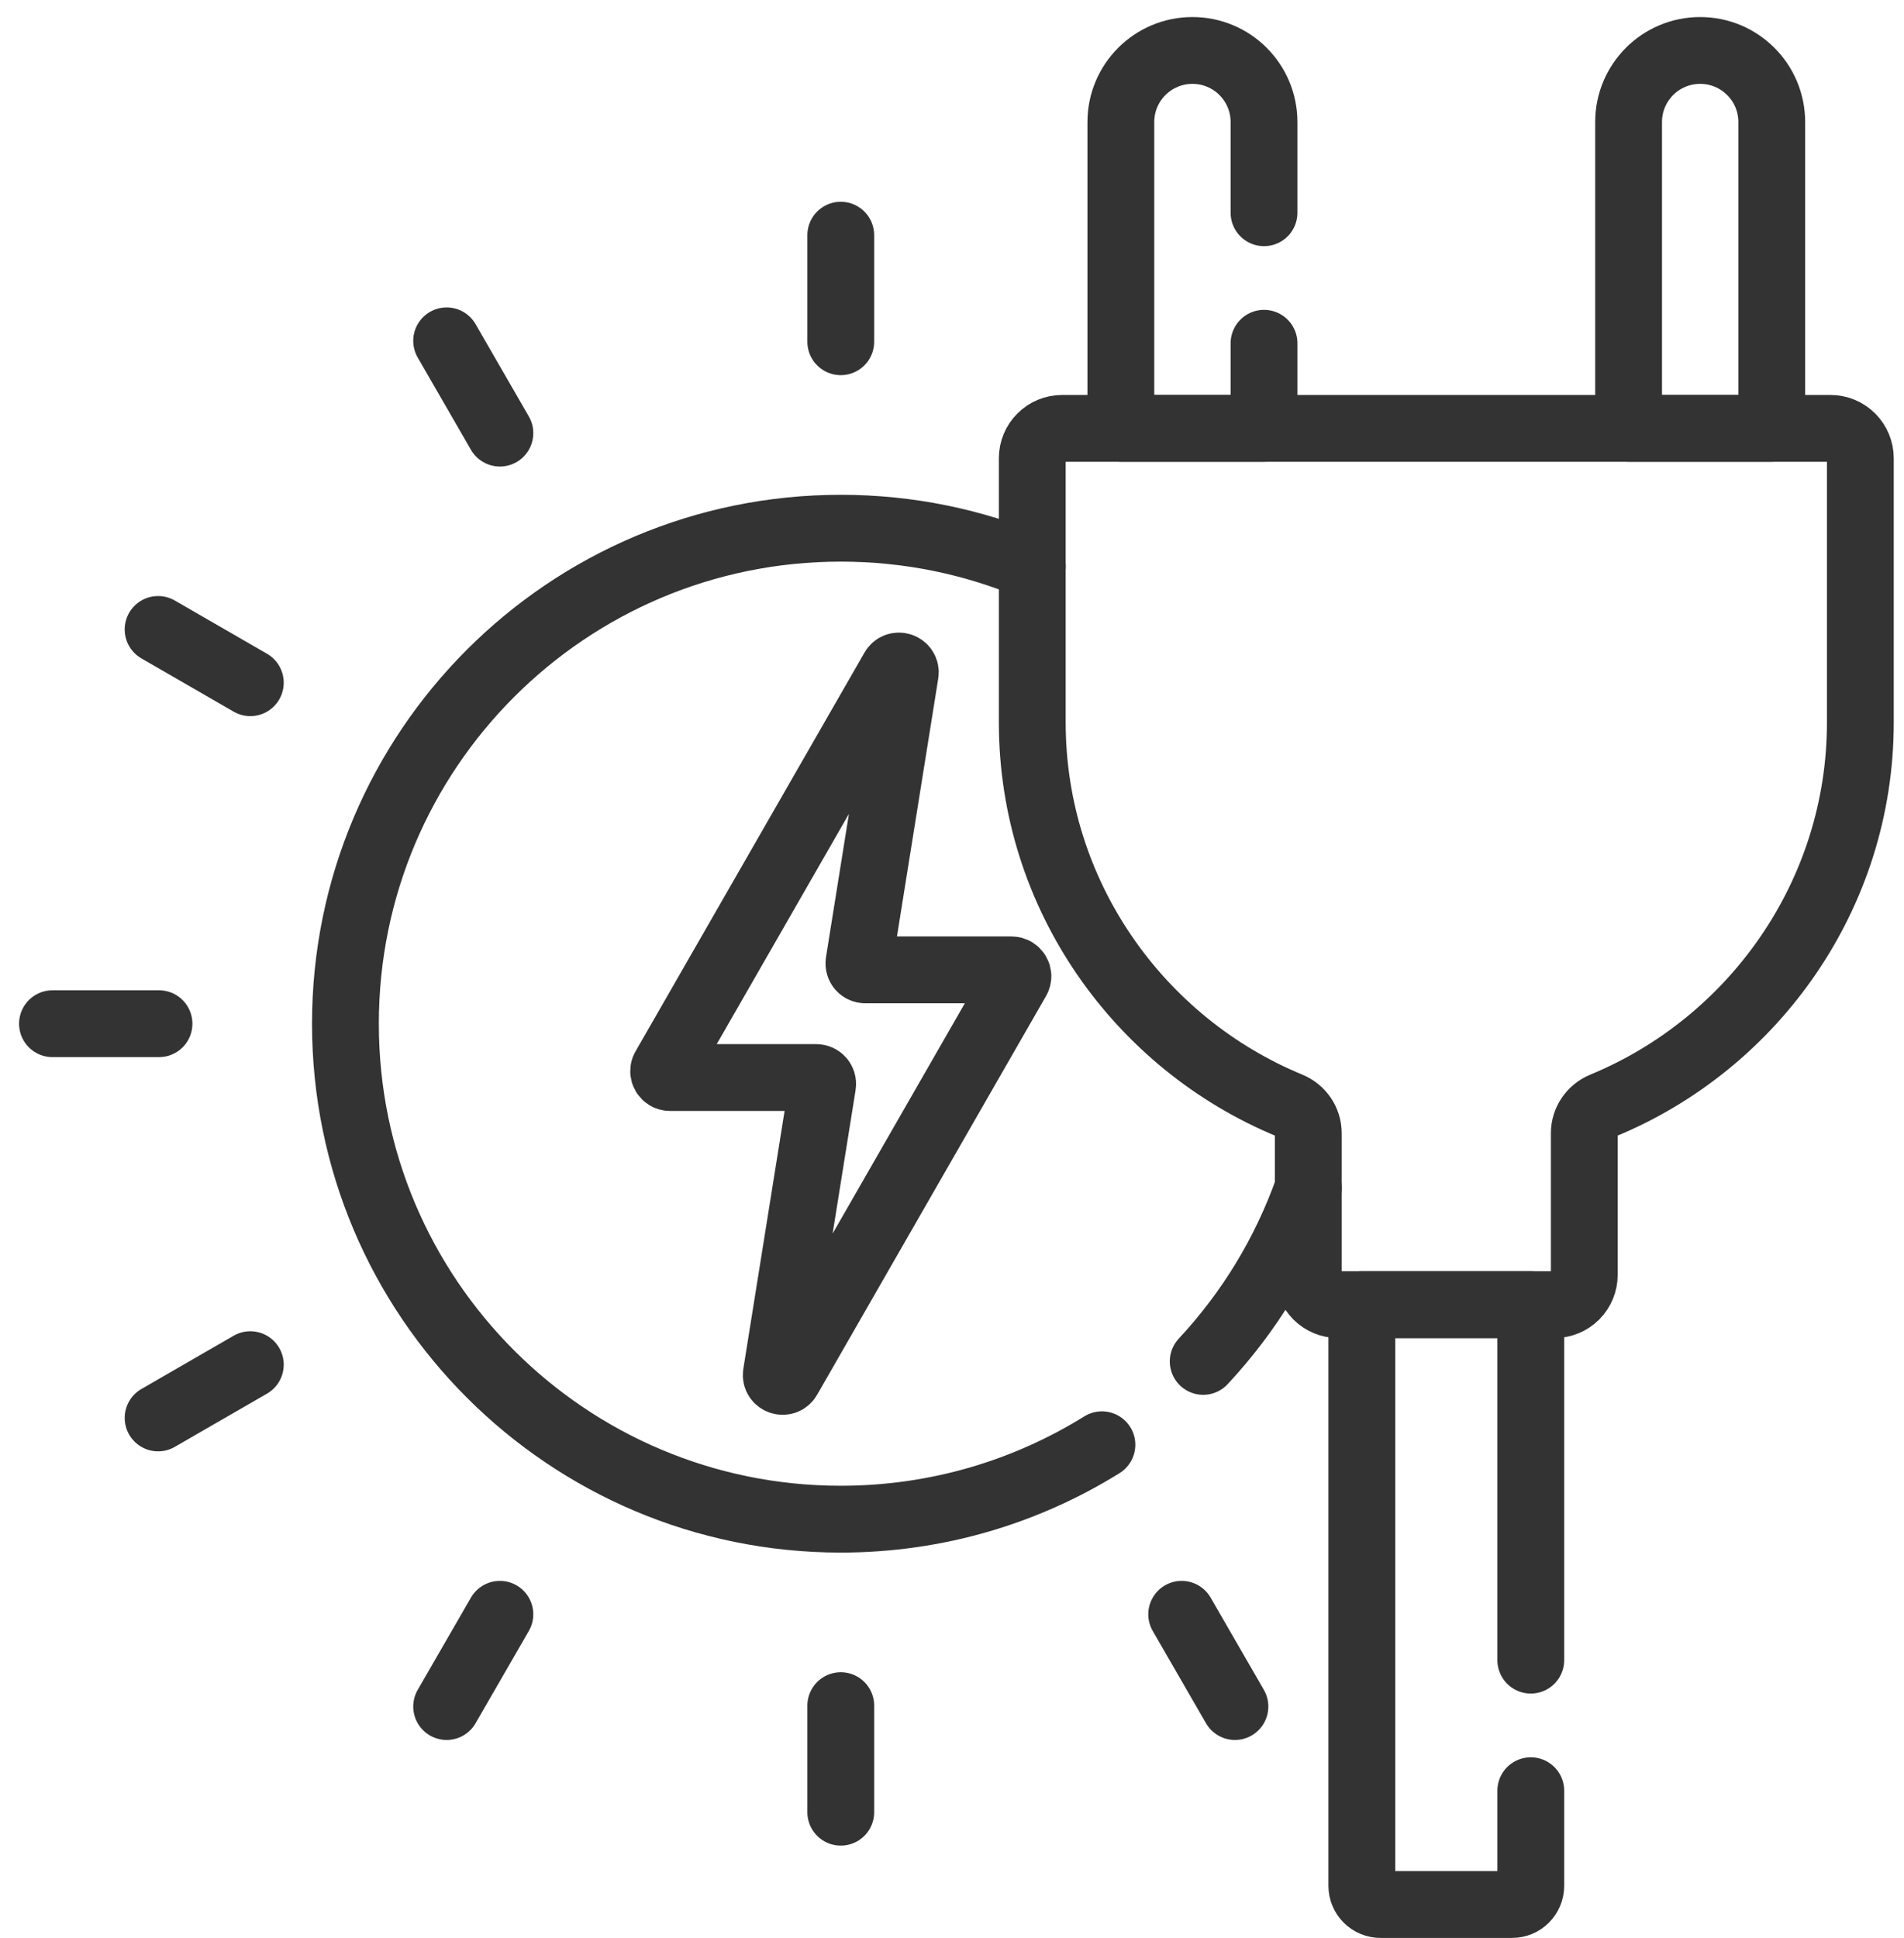
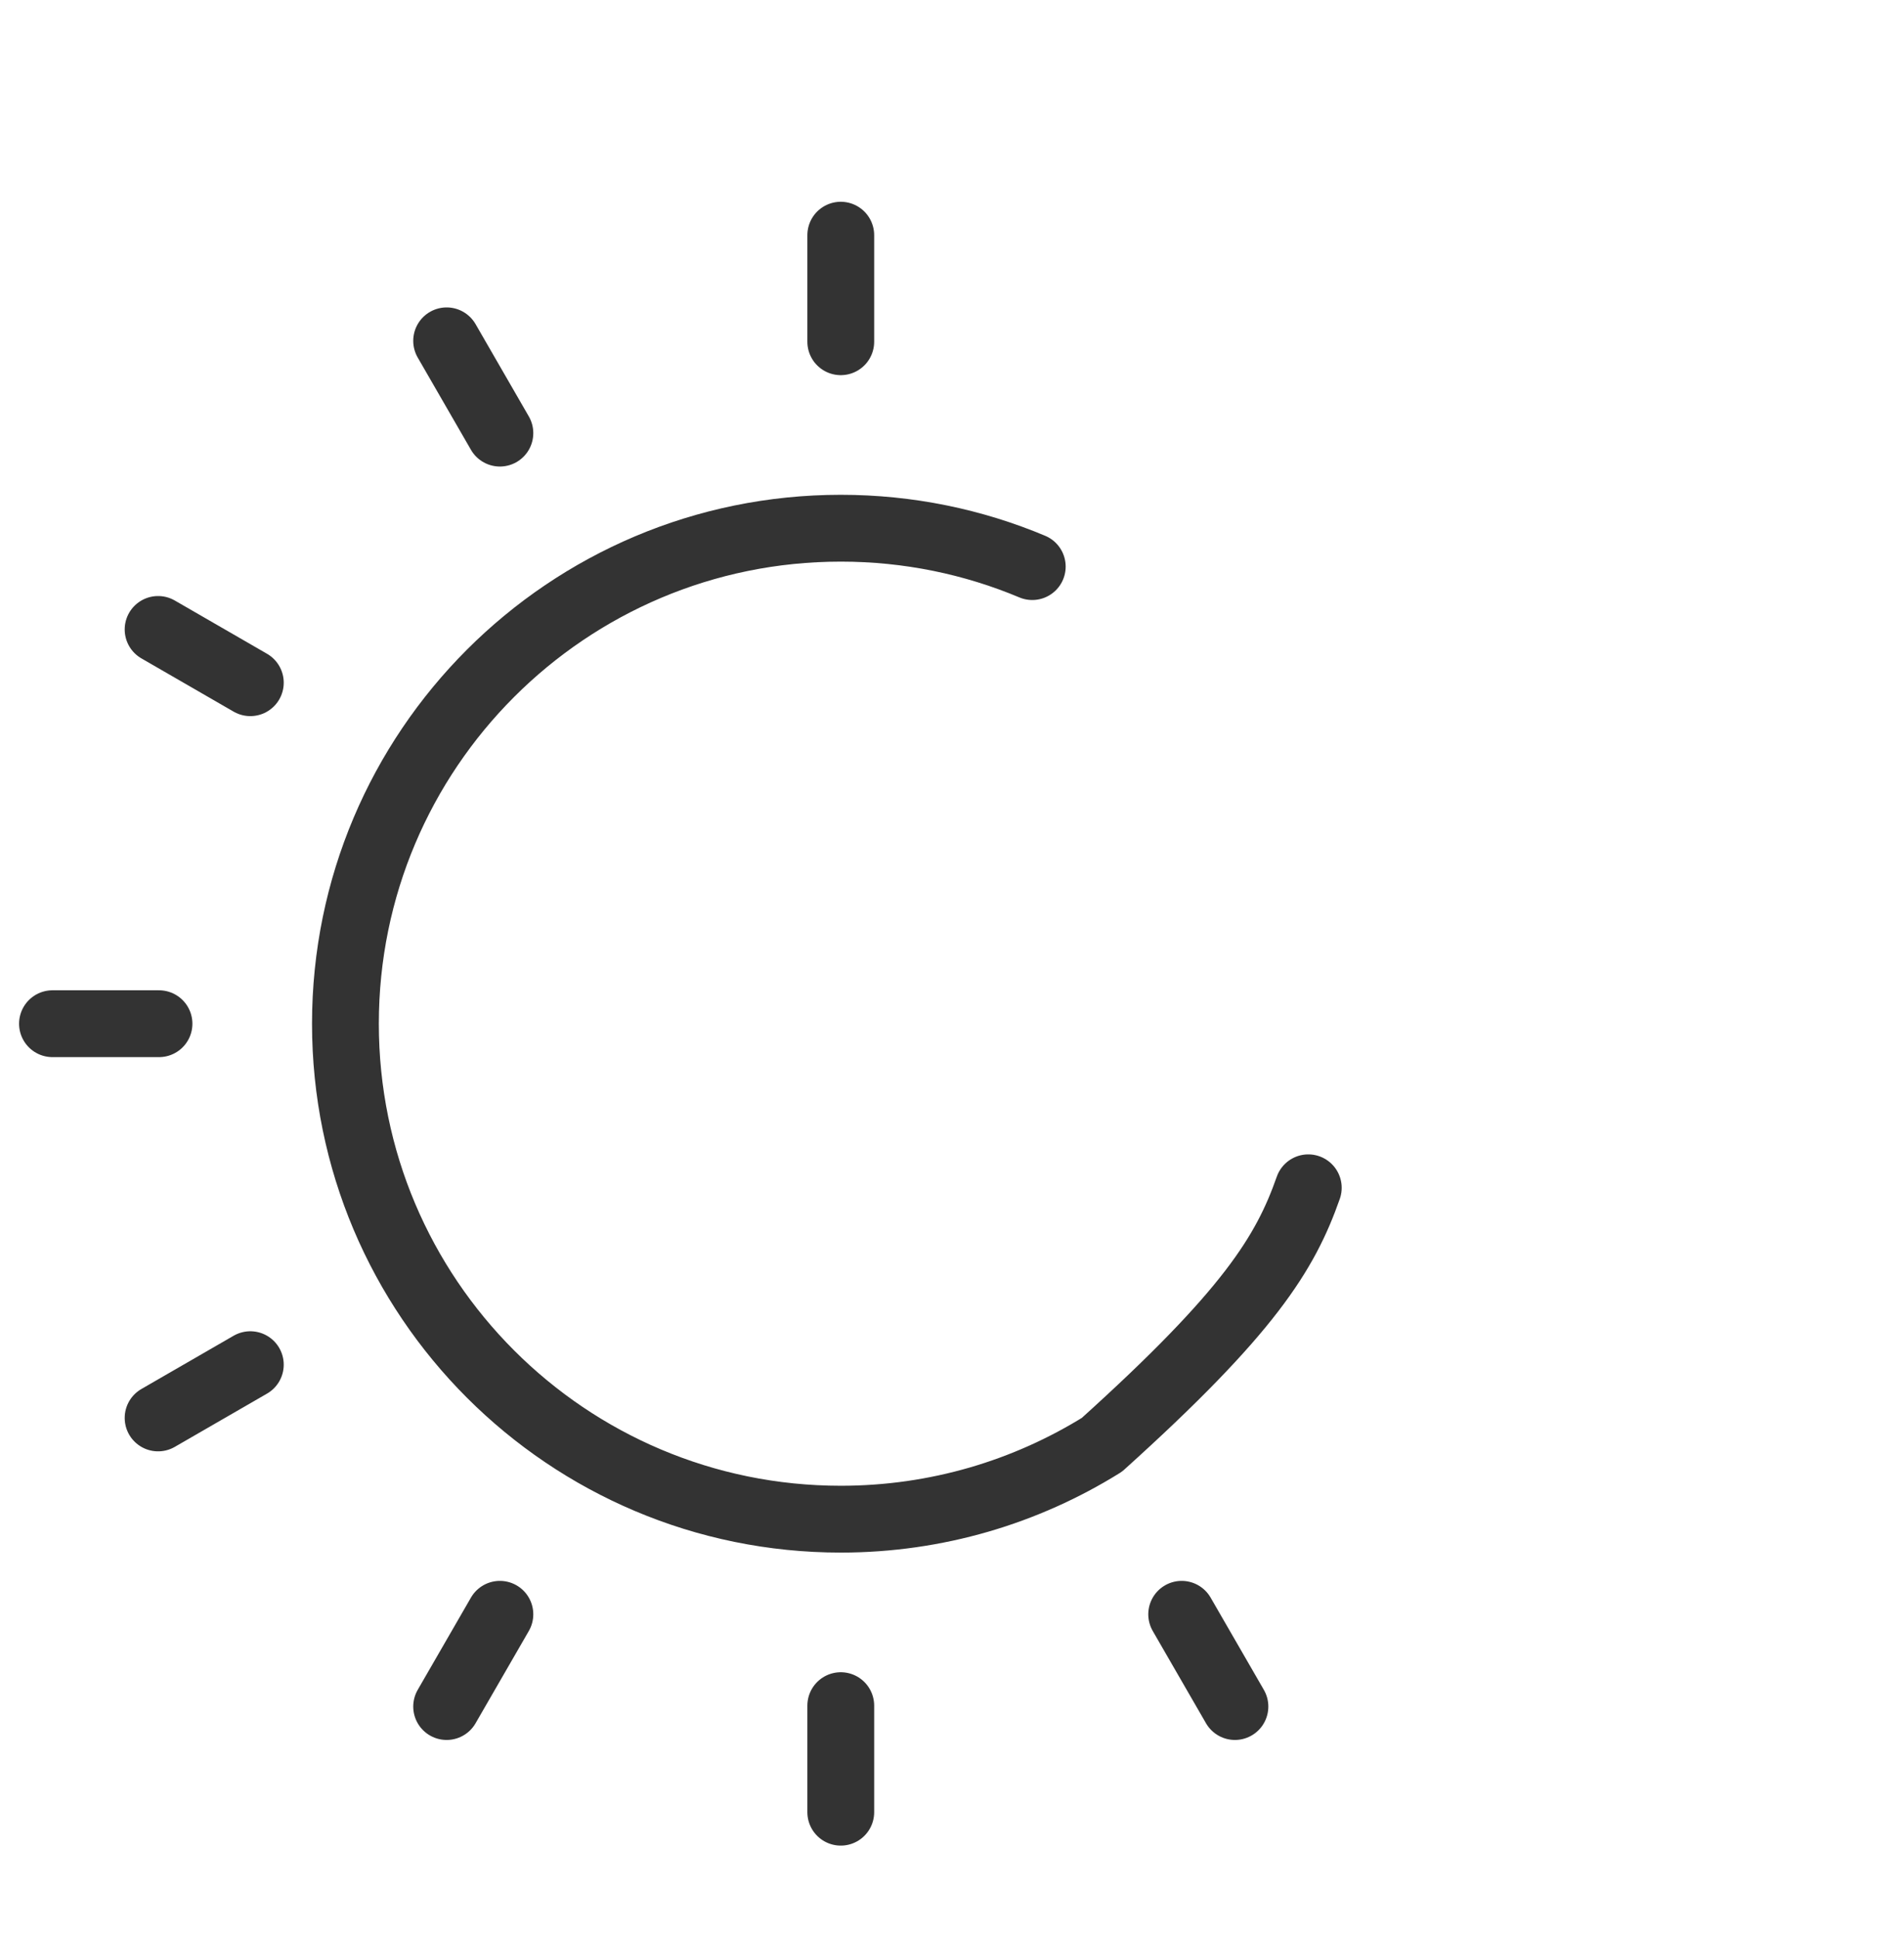
<svg xmlns="http://www.w3.org/2000/svg" fill="none" viewBox="0 0 57 58" height="58" width="57">
-   <path stroke-linejoin="round" stroke-linecap="round" stroke-miterlimit="10" stroke-width="2" stroke="#333333" d="M30.903 16.958C29.14 16.218 27.203 15.809 25.17 15.809C16.98 15.809 10.341 22.448 10.341 30.639C10.341 38.829 16.98 45.468 25.17 45.468C28.04 45.468 30.718 44.652 32.988 43.241M36.02 40.746C37.401 39.265 38.481 37.501 39.166 35.55M25.17 10.228V7.039M25.17 54.238V51.049M4.76 30.639H1.571M14.965 12.963L13.371 10.201M36.97 51.076L35.376 48.315M7.494 40.844L4.733 42.438M7.494 20.433L4.733 18.839M14.965 48.315L13.371 51.076" />
-   <path stroke-linejoin="round" stroke-linecap="round" stroke-miterlimit="10" stroke-width="2" stroke="#333333" d="M45.827 49.687V39.047H40.769V56.442C40.769 56.59 40.828 56.732 40.933 56.837C41.038 56.942 41.18 57.001 41.328 57.001H45.268C45.416 57.001 45.559 56.942 45.663 56.837C45.768 56.732 45.827 56.59 45.827 56.442V53.595M37.841 6.367V3.653C37.841 2.469 36.882 1.51 35.698 1.51C34.515 1.51 33.555 2.469 33.555 3.653V12.821H37.841V10.274M30.284 29.028H25.903C25.875 29.028 25.848 29.022 25.823 29.01C25.798 28.999 25.776 28.982 25.758 28.961C25.74 28.94 25.727 28.915 25.72 28.889C25.712 28.862 25.711 28.835 25.715 28.807L27.1 20.154C27.133 19.946 26.852 19.846 26.747 20.03L19.893 31.965C19.82 32.092 19.912 32.25 20.058 32.25H24.438C24.555 32.25 24.645 32.355 24.626 32.47L23.241 41.123C23.208 41.332 23.489 41.431 23.594 41.248L30.448 29.313C30.521 29.186 30.43 29.028 30.284 29.028ZM53.041 12.821V3.653C53.041 2.469 52.081 1.51 50.898 1.51C49.714 1.51 48.755 2.469 48.755 3.653V12.821H53.041Z" />
-   <path stroke-linejoin="round" stroke-linecap="round" stroke-miterlimit="10" stroke-width="2" stroke="#333333" d="M31.797 12.821C31.56 12.821 31.332 12.915 31.165 13.083C30.997 13.25 30.903 13.478 30.903 13.714V21.623C30.903 26.781 34.098 31.228 38.605 33.087C38.943 33.227 39.166 33.551 39.166 33.916V38.154C39.166 38.391 39.261 38.618 39.428 38.786C39.596 38.953 39.823 39.047 40.06 39.047H46.536C46.773 39.047 47 38.953 47.168 38.786C47.335 38.618 47.429 38.391 47.429 38.154V33.916C47.429 33.551 47.653 33.227 47.991 33.087C52.498 31.228 55.693 26.781 55.693 21.623V13.714C55.693 13.478 55.598 13.25 55.431 13.083C55.263 12.915 55.036 12.821 54.799 12.821H31.797Z" />
+   <path stroke-linejoin="round" stroke-linecap="round" stroke-miterlimit="10" stroke-width="2" stroke="#333333" d="M30.903 16.958C29.14 16.218 27.203 15.809 25.17 15.809C16.98 15.809 10.341 22.448 10.341 30.639C10.341 38.829 16.98 45.468 25.17 45.468C28.04 45.468 30.718 44.652 32.988 43.241C37.401 39.265 38.481 37.501 39.166 35.55M25.17 10.228V7.039M25.17 54.238V51.049M4.76 30.639H1.571M14.965 12.963L13.371 10.201M36.97 51.076L35.376 48.315M7.494 40.844L4.733 42.438M7.494 20.433L4.733 18.839M14.965 48.315L13.371 51.076" />
</svg>